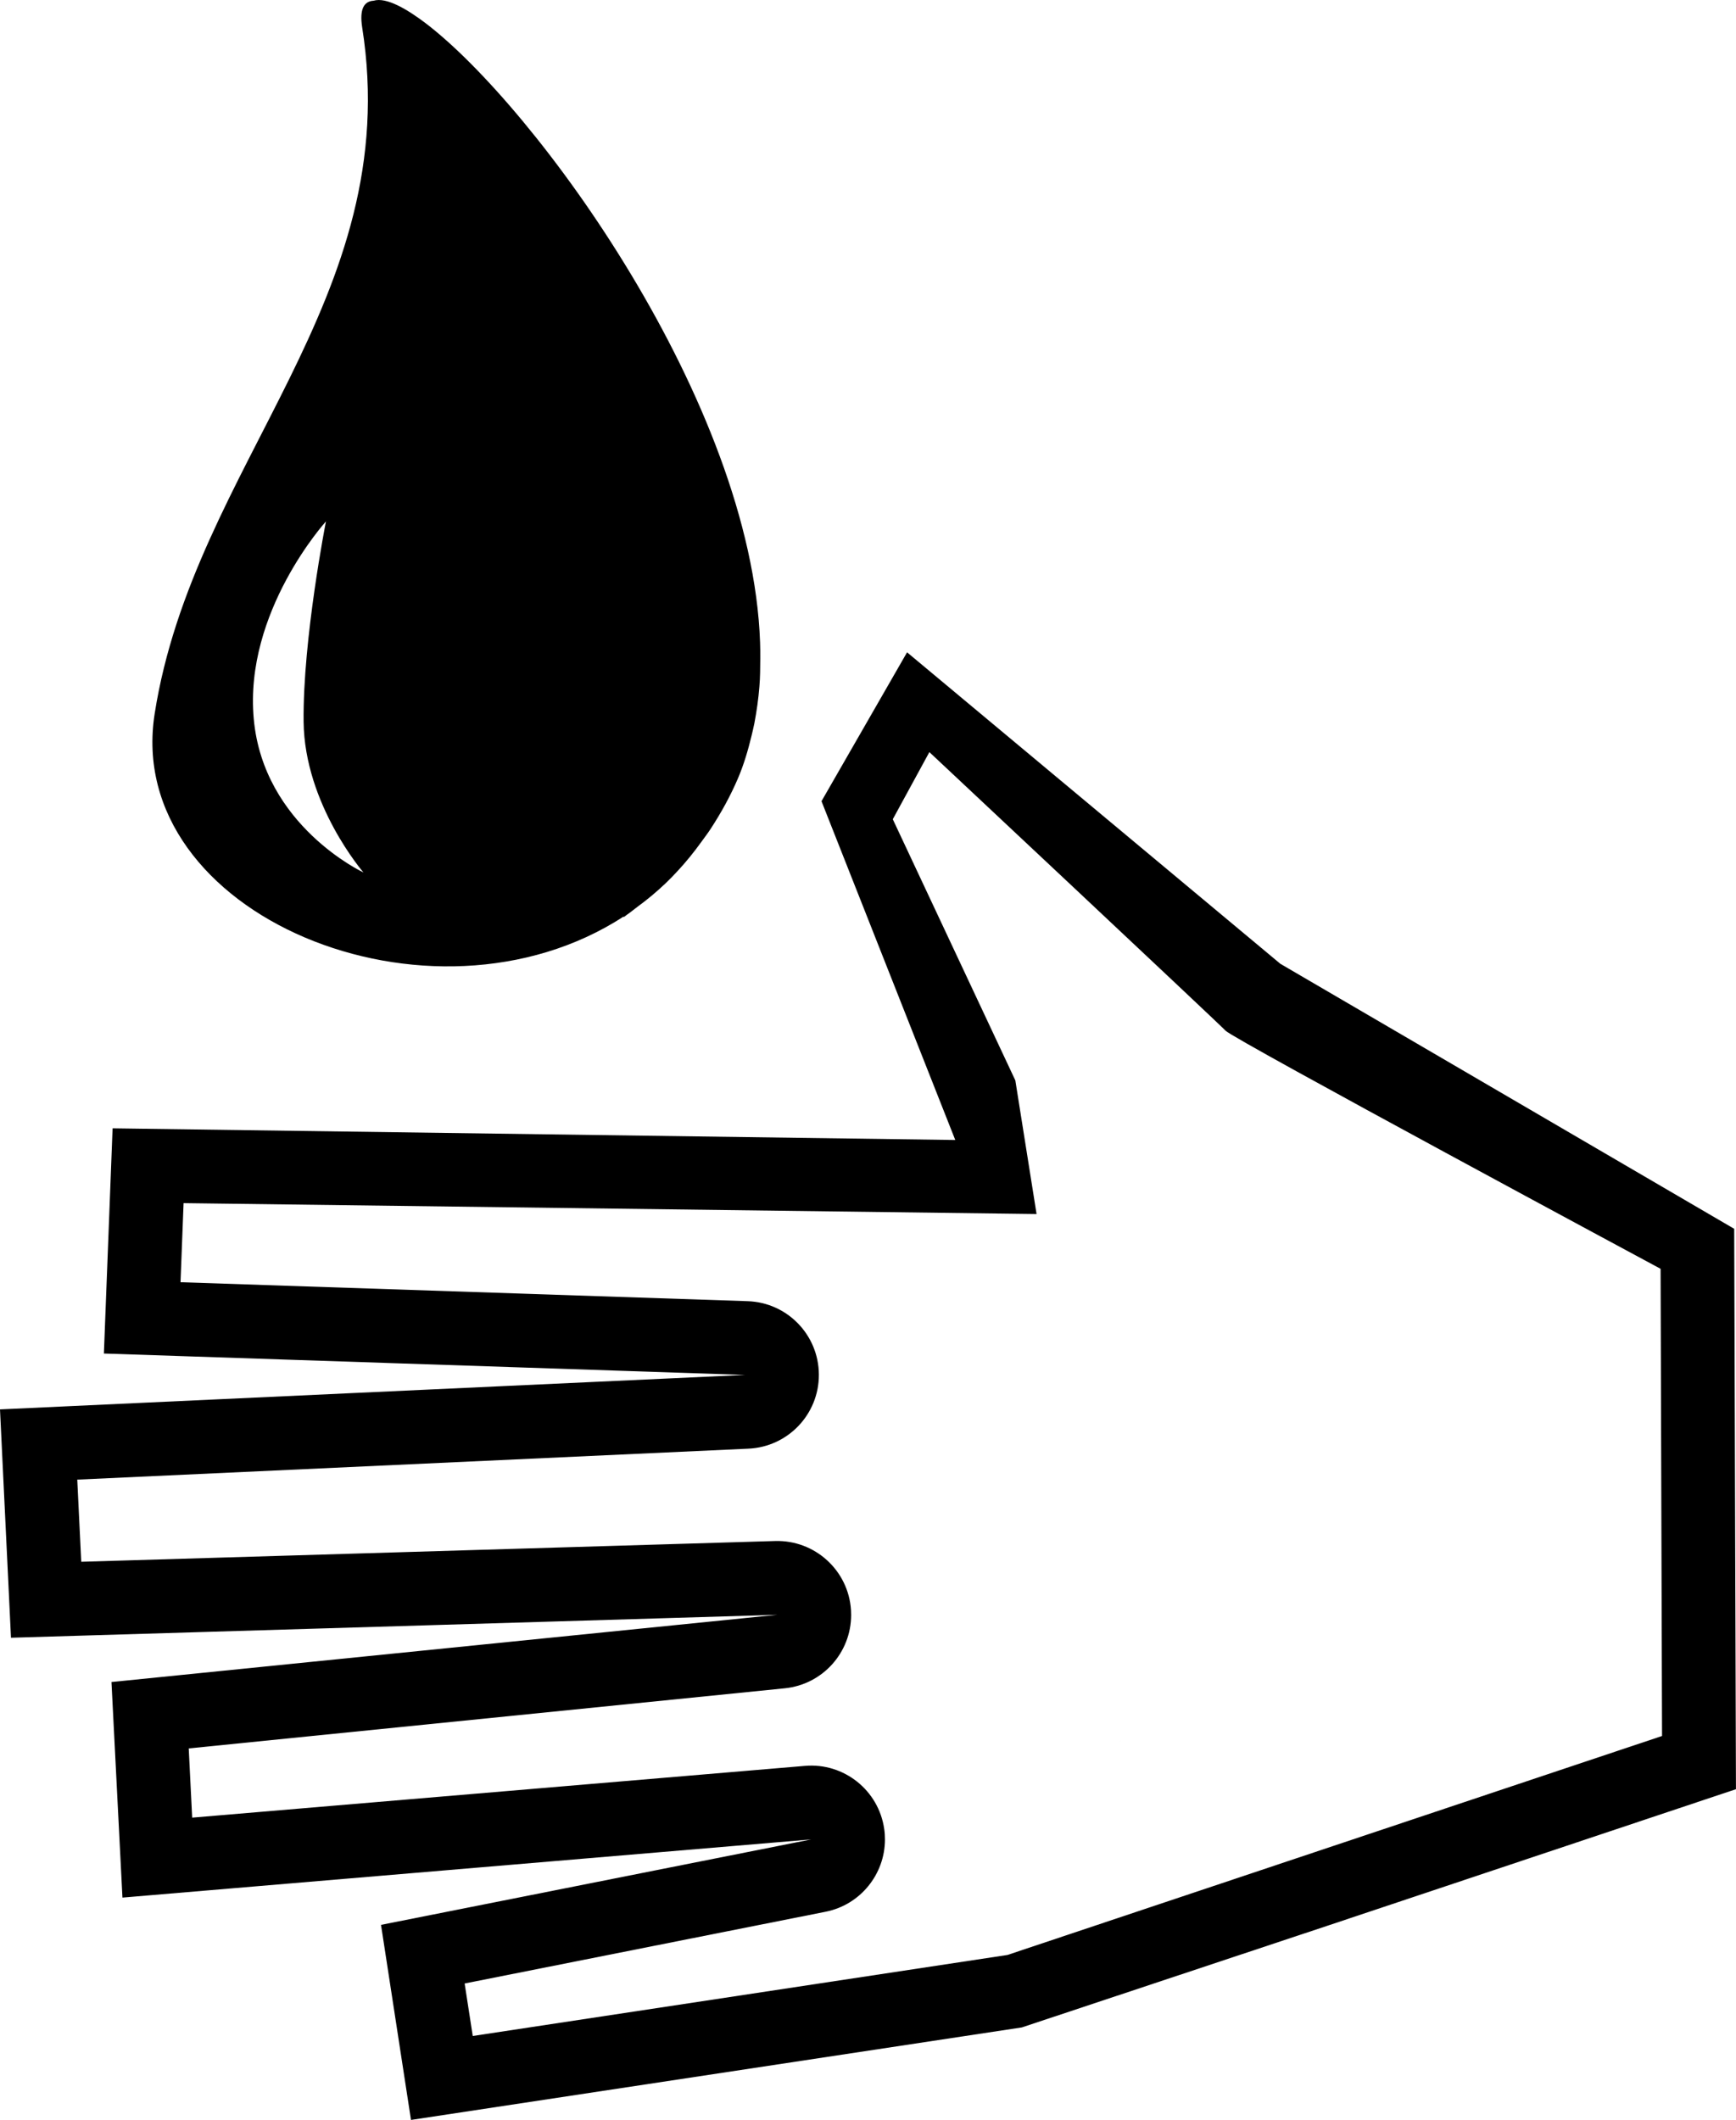
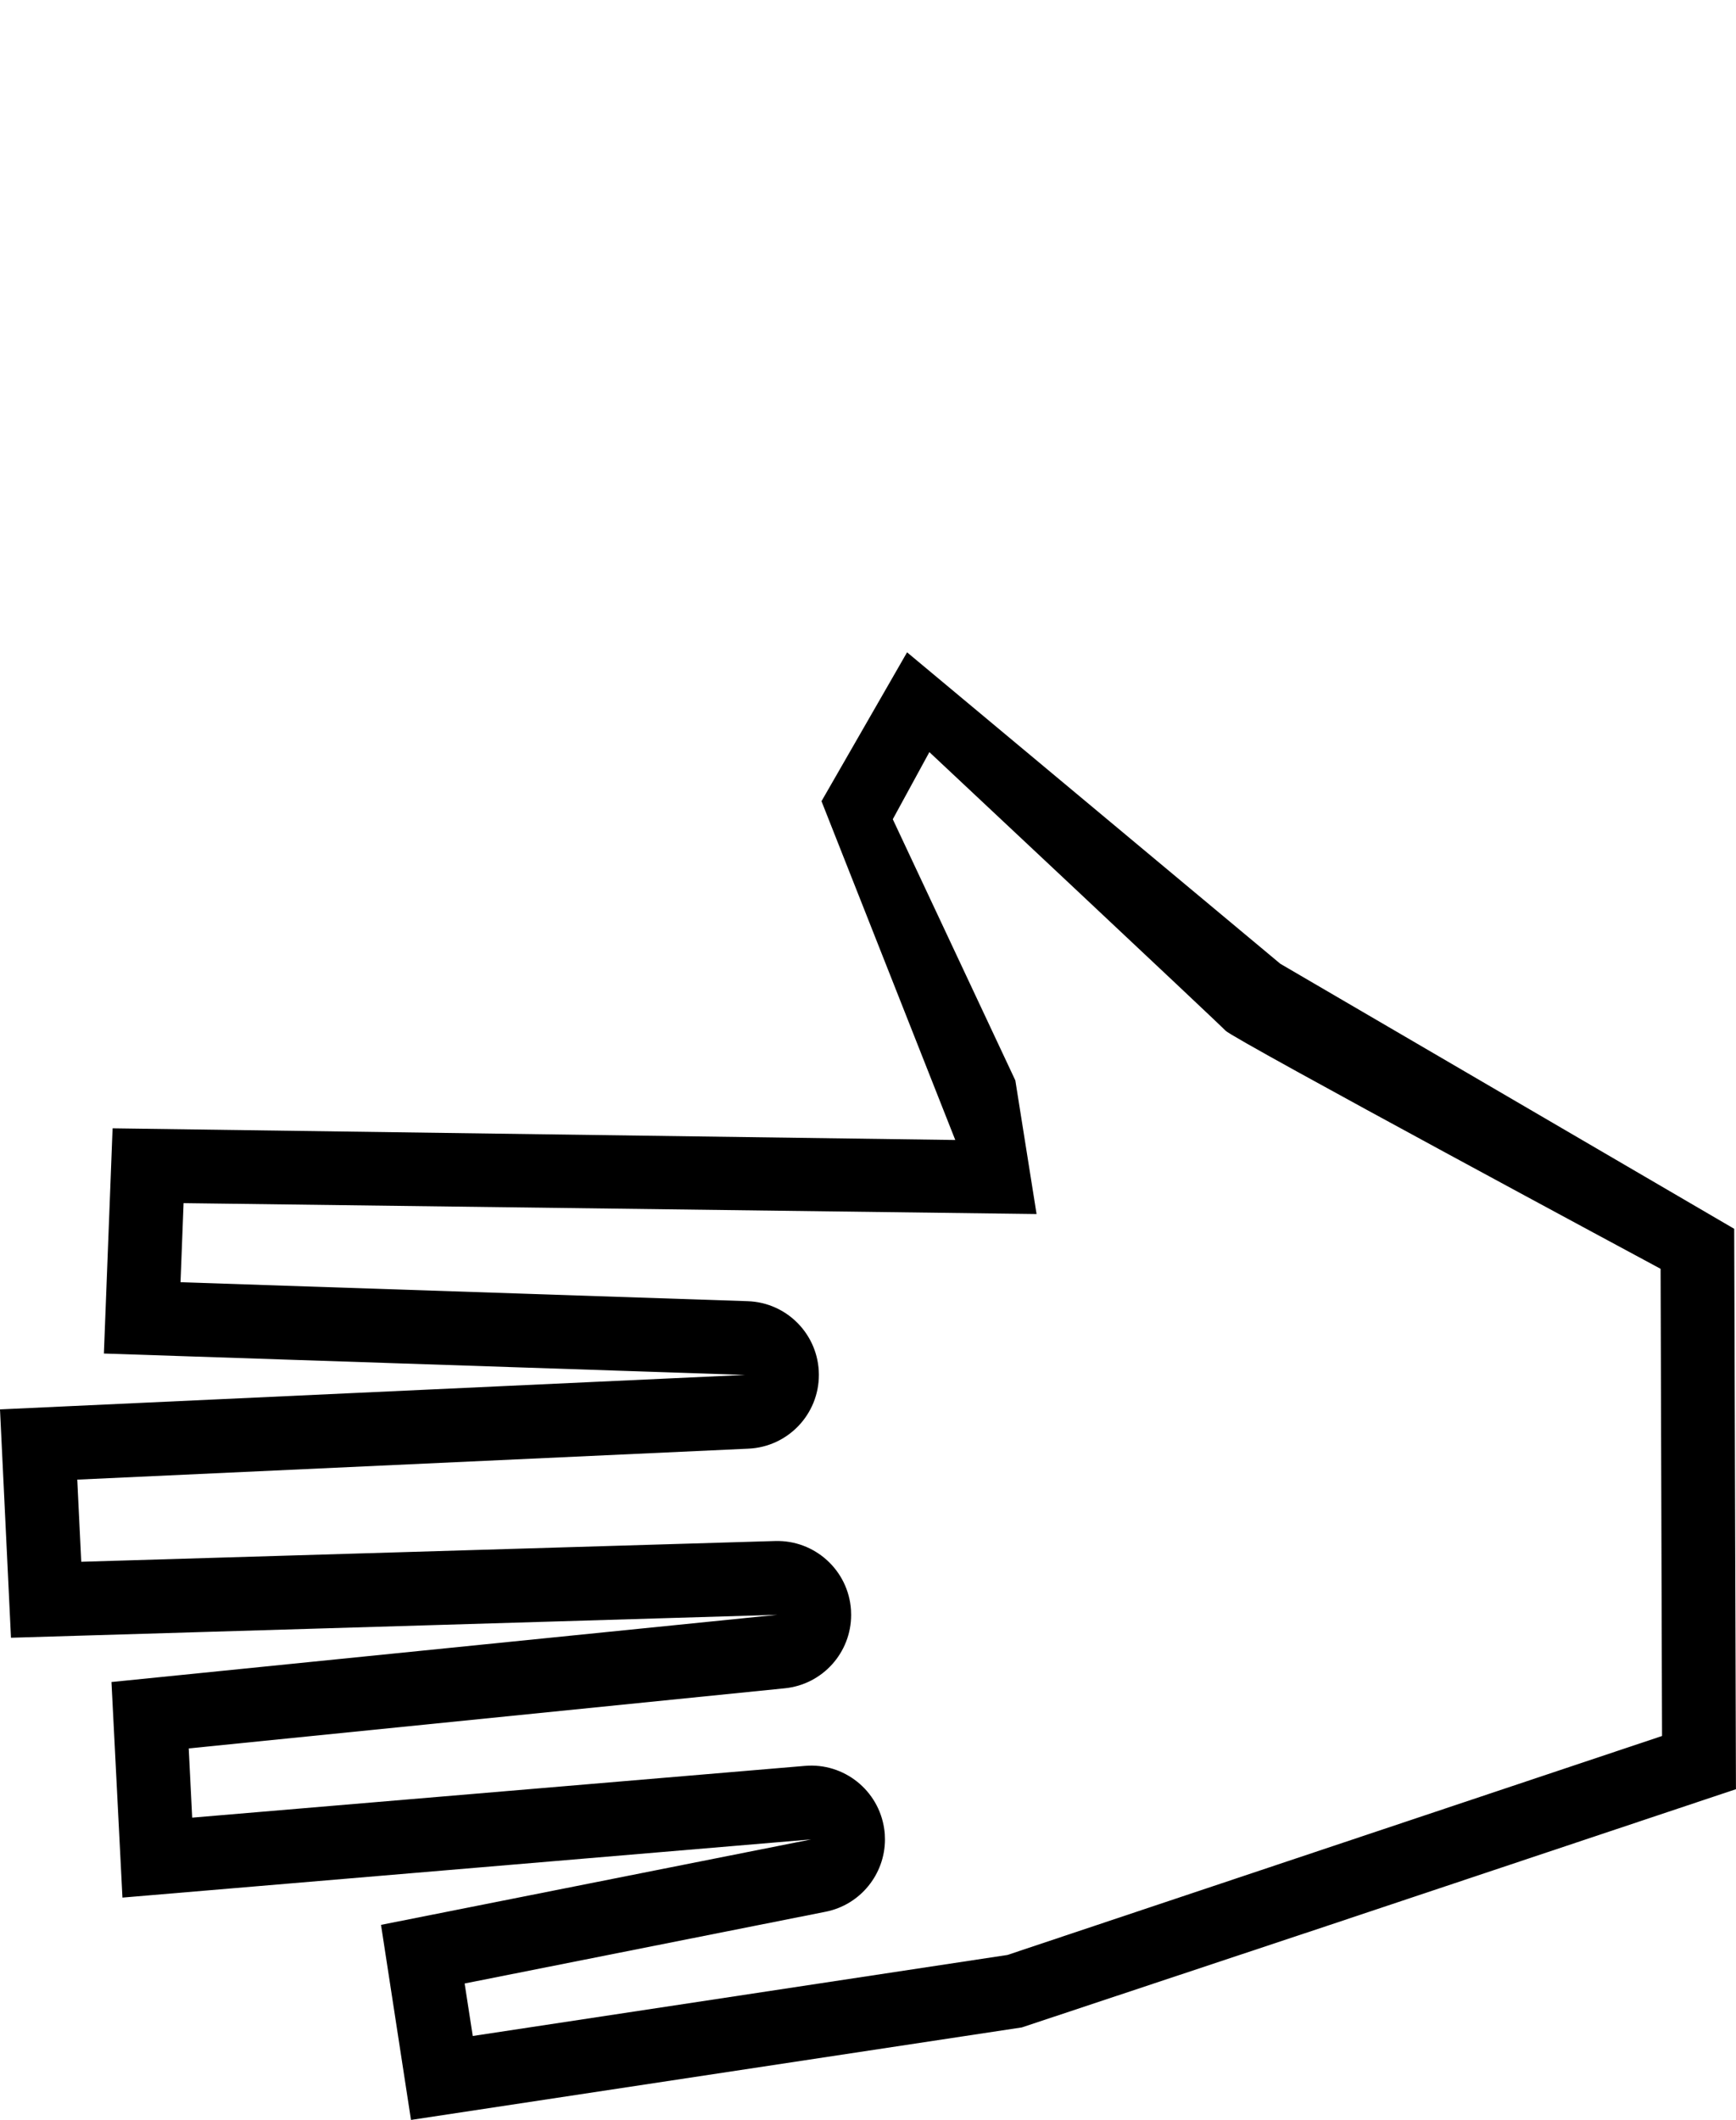
<svg xmlns="http://www.w3.org/2000/svg" version="1.1" id="Layer_1" x="0px" y="0px" width="35.726px" height="43.613px" viewBox="0 0 35.726 43.613" style="enable-background:new 0 0 35.726 43.613;" xml:space="preserve">
  <g>
-     <polygon points="23.056,35.809 23.056,35.808 23.049,35.854  " />
    <path d="M35.689,25.28l-9.34-5.452l-7.682-6.408l-1.761,3.063l2.753,6.97l-17.342-0.24l-0.179,4.633l13.195,0.44L0,28.995   l0.226,4.698l15.772-0.472L2.294,34.604l0.226,4.435l14.173-1.197L7.841,39.6l0.617,4.013l12.569-1.903h0.001l6.281-2.089   l8.416-2.812L35.689,25.28z M20.733,40.219L9.729,41.886l-0.167-1.08l7.428-1.476c0.717-0.142,1.222-0.774,1.222-1.487   c0-0.071-0.004-0.142-0.015-0.214c-0.113-0.797-0.83-1.369-1.631-1.3L3.955,37.394L3.884,35.97l12.266-1.237   c0.78-0.078,1.366-0.736,1.366-1.509c0-0.033-0.001-0.067-0.003-0.102c-0.053-0.815-0.743-1.443-1.562-1.419L1.672,32.13   L1.59,30.44l13.813-0.637c0.812-0.037,1.449-0.706,1.449-1.517c0-0.003,0-0.006,0-0.011c-0.006-0.814-0.652-1.48-1.468-1.506   l-11.669-0.39l0.063-1.627l17.554,0.224l-0.437-2.749l-2.522-5.373l0.753-1.381c0,0,5.926,5.553,6.096,5.732   s8.952,4.898,8.952,4.898l0.03,9.611L20.733,40.219z" />
-     <path d="M12.837,18.854c-0.001,0.005-0.002,0.01-0.003,0.016c0.024-0.015,0.045-0.036,0.069-0.052   c0.072-0.048,0.138-0.106,0.208-0.157c0.206-0.15,0.402-0.313,0.591-0.493c0.084-0.08,0.165-0.165,0.245-0.251   c0.172-0.185,0.333-0.384,0.486-0.596c0.066-0.093,0.136-0.181,0.199-0.28c0.206-0.317,0.396-0.656,0.557-1.033   c0.119-0.279,0.205-0.572,0.277-0.869c0.021-0.086,0.041-0.172,0.059-0.26c0.047-0.248,0.083-0.499,0.103-0.755   c0.016-0.188,0.017-0.379,0.018-0.57c0-0.113,0.001-0.226-0.004-0.339c-0.172-4.931-4.615-11.011-6.886-12.74   C8.392,0.2,7.956-0.066,7.687,0.015C7.489,0.026,7.396,0.191,7.453,0.56C8.339,6.167,3.99,9.54,3.183,14.682   C2.531,18.819,8.863,21.436,12.837,18.854z M6.708,10.727c0,0-0.478,2.42-0.46,4.12c0.018,1.702,1.232,3.102,1.232,3.102   s-2.06-0.958-2.258-3.161C5.021,12.584,6.708,10.727,6.708,10.727z" />
  </g>
  <g>
</g>
  <g>
</g>
  <g>
</g>
  <g>
</g>
  <g>
</g>
  <g>
</g>
  <g>
</g>
  <g>
</g>
  <g>
</g>
  <g>
</g>
  <g>
</g>
  <g>
</g>
  <g>
</g>
  <g>
</g>
  <g>
</g>
</svg>